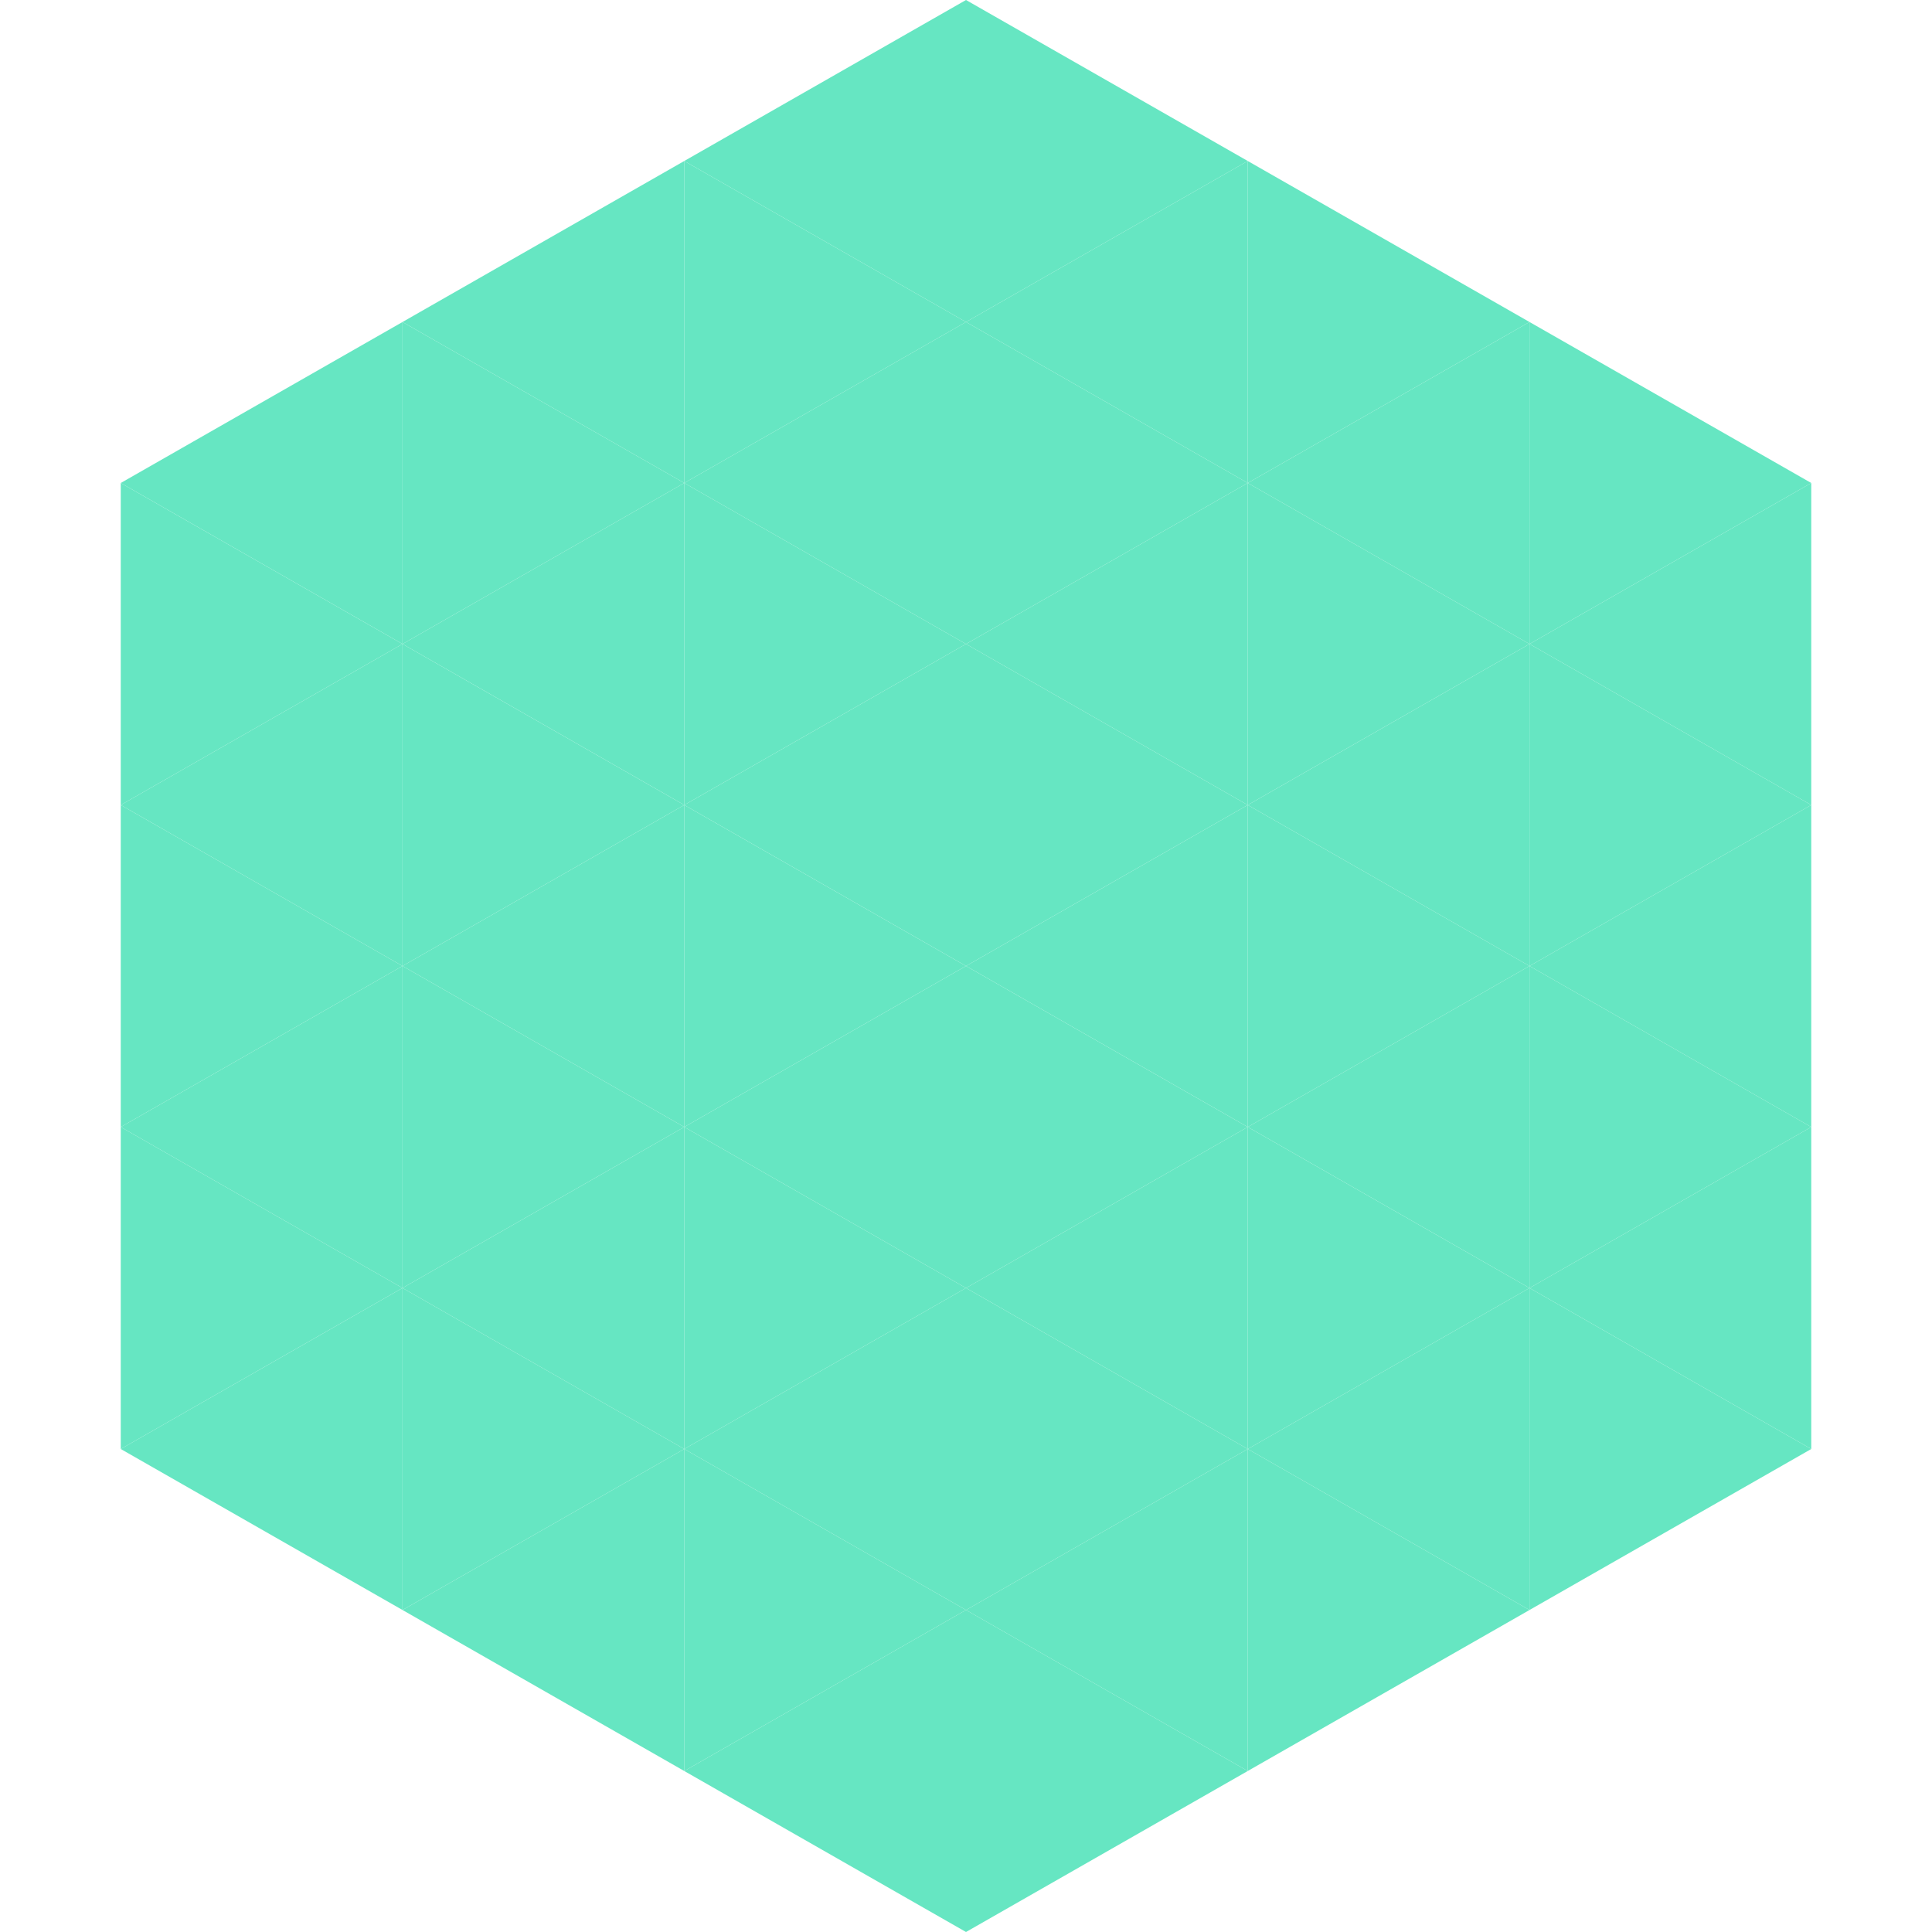
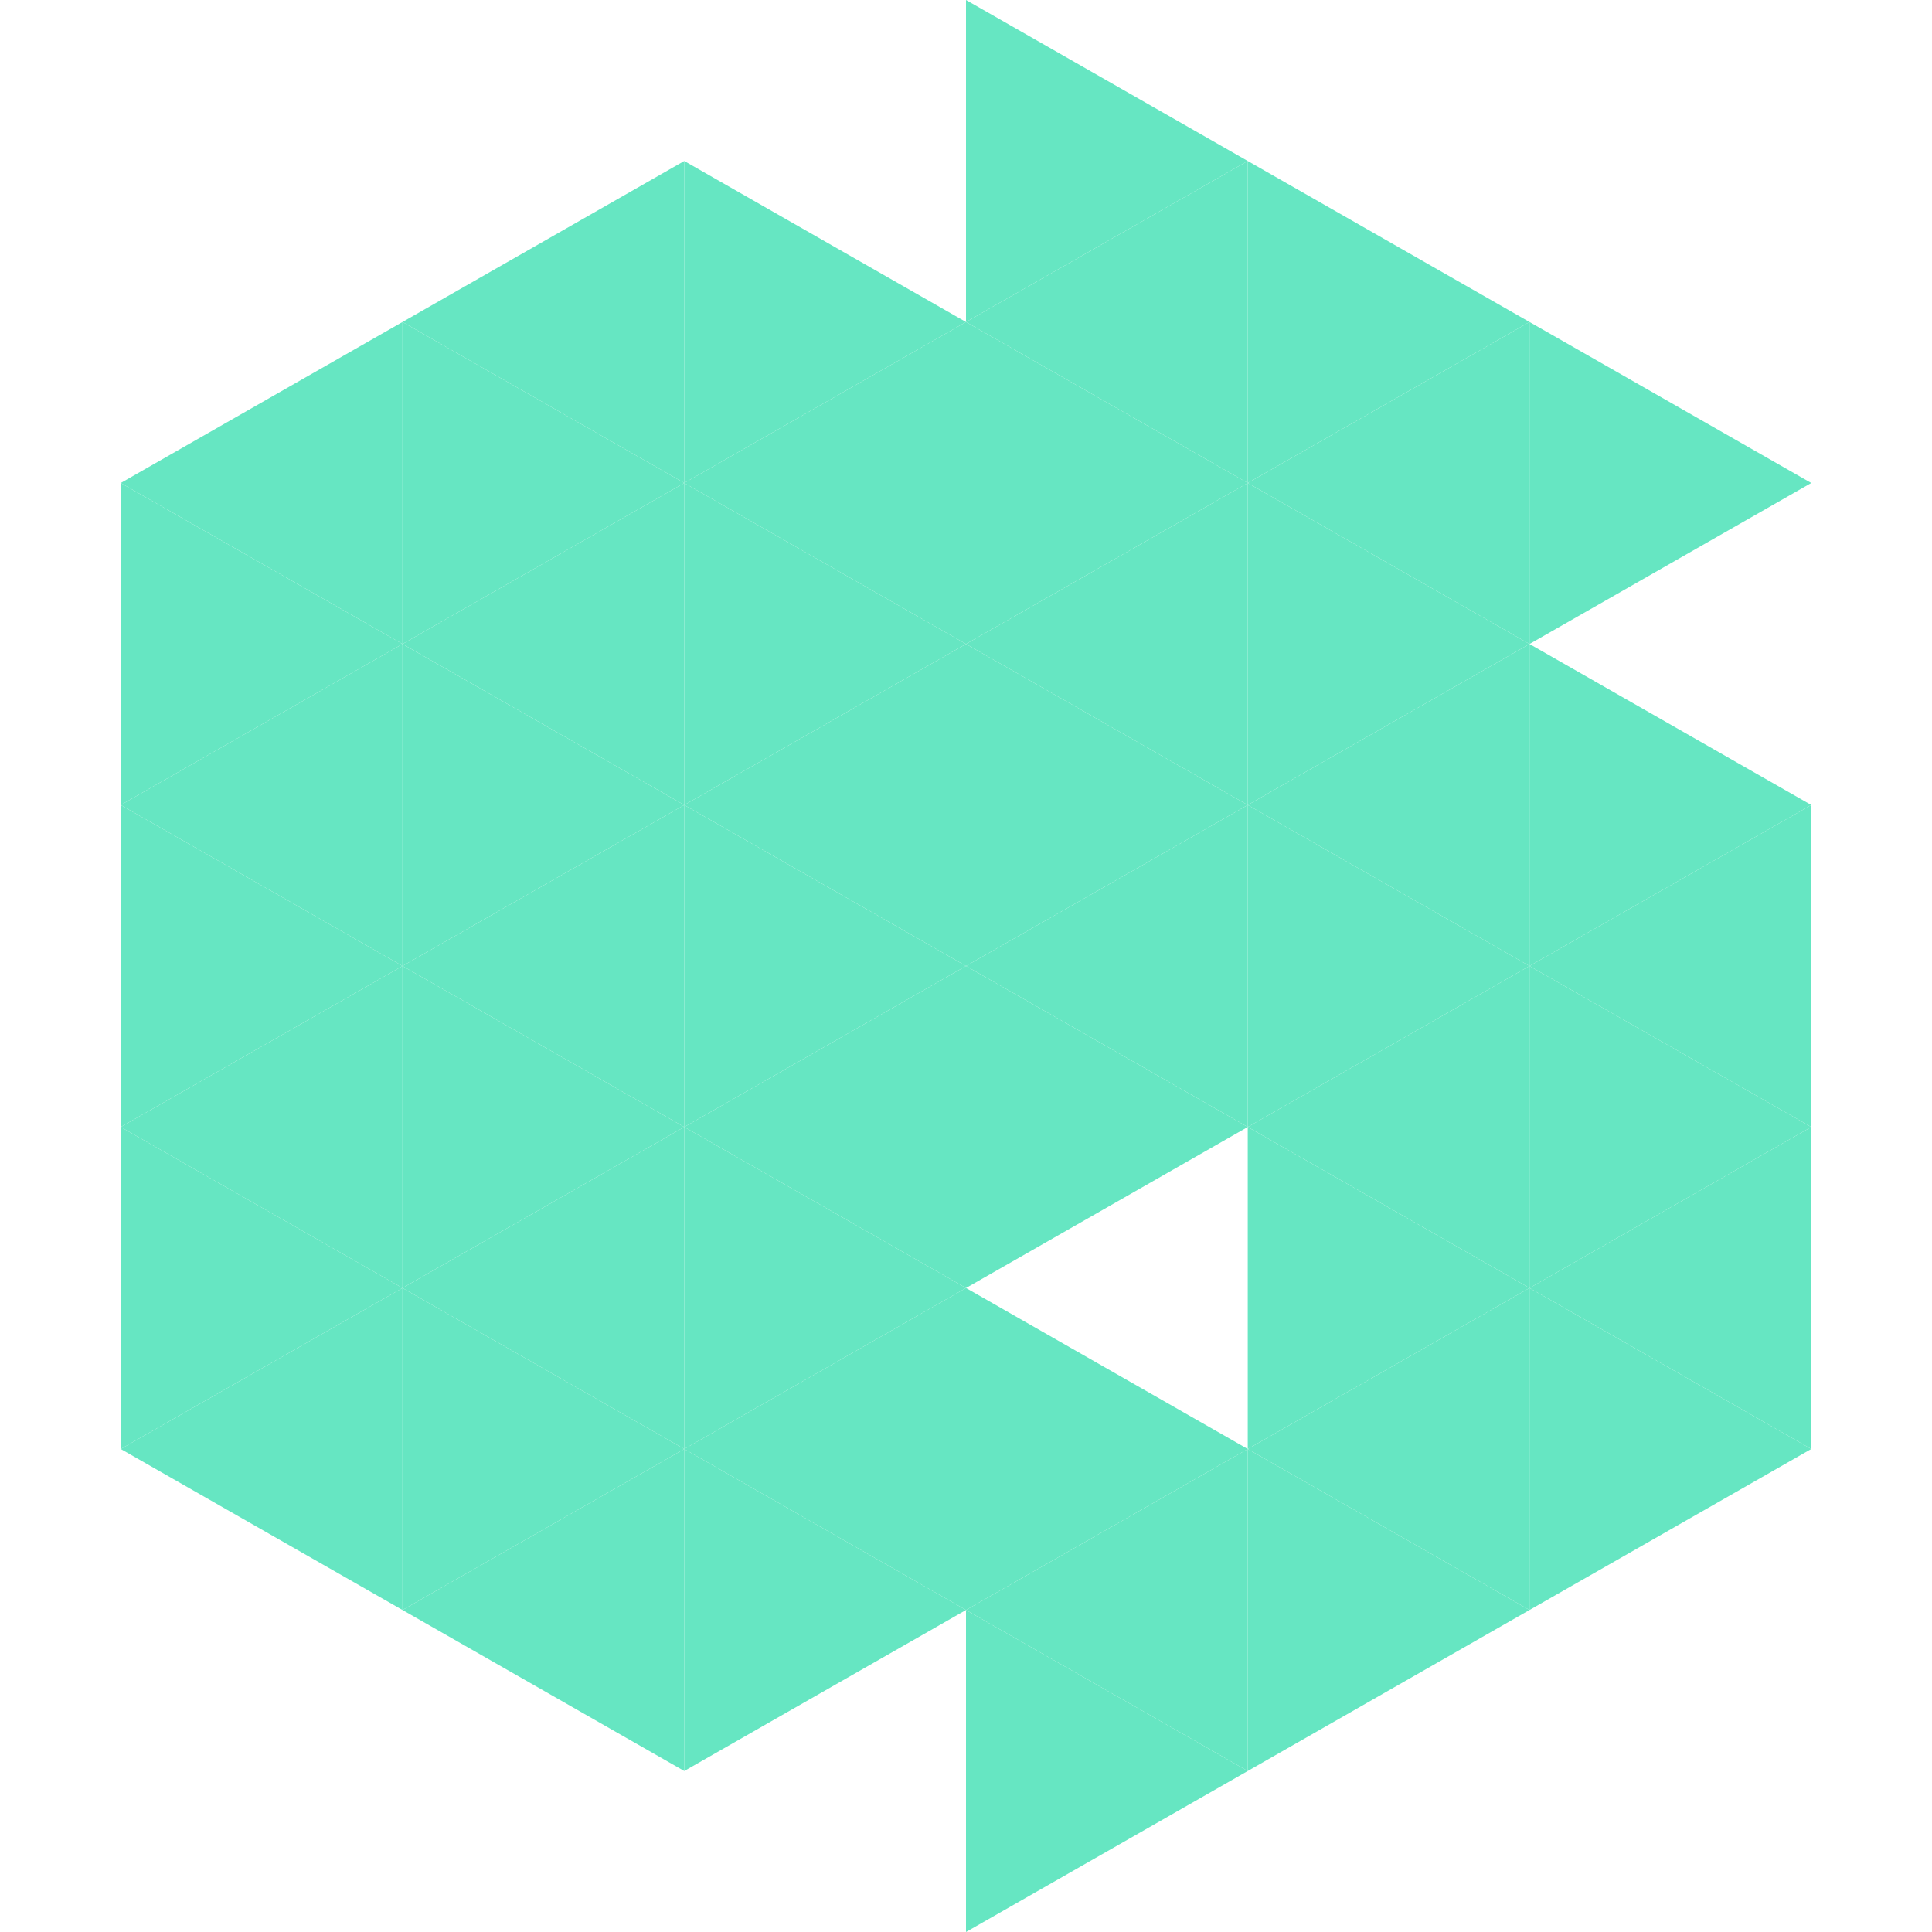
<svg xmlns="http://www.w3.org/2000/svg" width="240" height="240">
  <polygon points="50,40 15,60 50,80" style="fill:rgb(102,230,194)" />
  <polygon points="190,40 225,60 190,80" style="fill:rgb(102,230,194)" />
  <polygon points="15,60 50,80 15,100" style="fill:rgb(102,230,194)" />
-   <polygon points="225,60 190,80 225,100" style="fill:rgb(102,230,194)" />
  <polygon points="50,80 15,100 50,120" style="fill:rgb(102,230,194)" />
  <polygon points="190,80 225,100 190,120" style="fill:rgb(102,230,194)" />
  <polygon points="15,100 50,120 15,140" style="fill:rgb(102,230,194)" />
  <polygon points="225,100 190,120 225,140" style="fill:rgb(102,230,194)" />
  <polygon points="50,120 15,140 50,160" style="fill:rgb(102,230,194)" />
  <polygon points="190,120 225,140 190,160" style="fill:rgb(102,230,194)" />
  <polygon points="15,140 50,160 15,180" style="fill:rgb(102,230,194)" />
  <polygon points="225,140 190,160 225,180" style="fill:rgb(102,230,194)" />
  <polygon points="50,160 15,180 50,200" style="fill:rgb(102,230,194)" />
  <polygon points="190,160 225,180 190,200" style="fill:rgb(102,230,194)" />
  <polygon points="15,180 50,200 15,220" style="fill:rgb(255,255,255); fill-opacity:0" />
  <polygon points="225,180 190,200 225,220" style="fill:rgb(255,255,255); fill-opacity:0" />
  <polygon points="50,0 85,20 50,40" style="fill:rgb(255,255,255); fill-opacity:0" />
  <polygon points="190,0 155,20 190,40" style="fill:rgb(255,255,255); fill-opacity:0" />
  <polygon points="85,20 50,40 85,60" style="fill:rgb(102,230,194)" />
  <polygon points="155,20 190,40 155,60" style="fill:rgb(102,230,194)" />
  <polygon points="50,40 85,60 50,80" style="fill:rgb(102,230,194)" />
  <polygon points="190,40 155,60 190,80" style="fill:rgb(102,230,194)" />
  <polygon points="85,60 50,80 85,100" style="fill:rgb(102,230,194)" />
  <polygon points="155,60 190,80 155,100" style="fill:rgb(102,230,194)" />
  <polygon points="50,80 85,100 50,120" style="fill:rgb(102,230,194)" />
  <polygon points="190,80 155,100 190,120" style="fill:rgb(102,230,194)" />
  <polygon points="85,100 50,120 85,140" style="fill:rgb(102,230,194)" />
  <polygon points="155,100 190,120 155,140" style="fill:rgb(102,230,194)" />
  <polygon points="50,120 85,140 50,160" style="fill:rgb(102,230,194)" />
  <polygon points="190,120 155,140 190,160" style="fill:rgb(102,230,194)" />
  <polygon points="85,140 50,160 85,180" style="fill:rgb(102,230,194)" />
  <polygon points="155,140 190,160 155,180" style="fill:rgb(102,230,194)" />
  <polygon points="50,160 85,180 50,200" style="fill:rgb(102,230,194)" />
  <polygon points="190,160 155,180 190,200" style="fill:rgb(102,230,194)" />
  <polygon points="85,180 50,200 85,220" style="fill:rgb(102,230,194)" />
  <polygon points="155,180 190,200 155,220" style="fill:rgb(102,230,194)" />
-   <polygon points="120,0 85,20 120,40" style="fill:rgb(102,230,194)" />
  <polygon points="120,0 155,20 120,40" style="fill:rgb(102,230,194)" />
  <polygon points="85,20 120,40 85,60" style="fill:rgb(102,230,194)" />
  <polygon points="155,20 120,40 155,60" style="fill:rgb(102,230,194)" />
  <polygon points="120,40 85,60 120,80" style="fill:rgb(102,230,194)" />
  <polygon points="120,40 155,60 120,80" style="fill:rgb(102,230,194)" />
  <polygon points="85,60 120,80 85,100" style="fill:rgb(102,230,194)" />
  <polygon points="155,60 120,80 155,100" style="fill:rgb(102,230,194)" />
  <polygon points="120,80 85,100 120,120" style="fill:rgb(102,230,194)" />
  <polygon points="120,80 155,100 120,120" style="fill:rgb(102,230,194)" />
  <polygon points="85,100 120,120 85,140" style="fill:rgb(102,230,194)" />
  <polygon points="155,100 120,120 155,140" style="fill:rgb(102,230,194)" />
  <polygon points="120,120 85,140 120,160" style="fill:rgb(102,230,194)" />
  <polygon points="120,120 155,140 120,160" style="fill:rgb(102,230,194)" />
  <polygon points="85,140 120,160 85,180" style="fill:rgb(102,230,194)" />
-   <polygon points="155,140 120,160 155,180" style="fill:rgb(102,230,194)" />
  <polygon points="120,160 85,180 120,200" style="fill:rgb(102,230,194)" />
  <polygon points="120,160 155,180 120,200" style="fill:rgb(102,230,194)" />
  <polygon points="85,180 120,200 85,220" style="fill:rgb(102,230,194)" />
  <polygon points="155,180 120,200 155,220" style="fill:rgb(102,230,194)" />
-   <polygon points="120,200 85,220 120,240" style="fill:rgb(102,230,194)" />
  <polygon points="120,200 155,220 120,240" style="fill:rgb(102,230,194)" />
  <polygon points="85,220 120,240 85,260" style="fill:rgb(255,255,255); fill-opacity:0" />
  <polygon points="155,220 120,240 155,260" style="fill:rgb(255,255,255); fill-opacity:0" />
</svg>